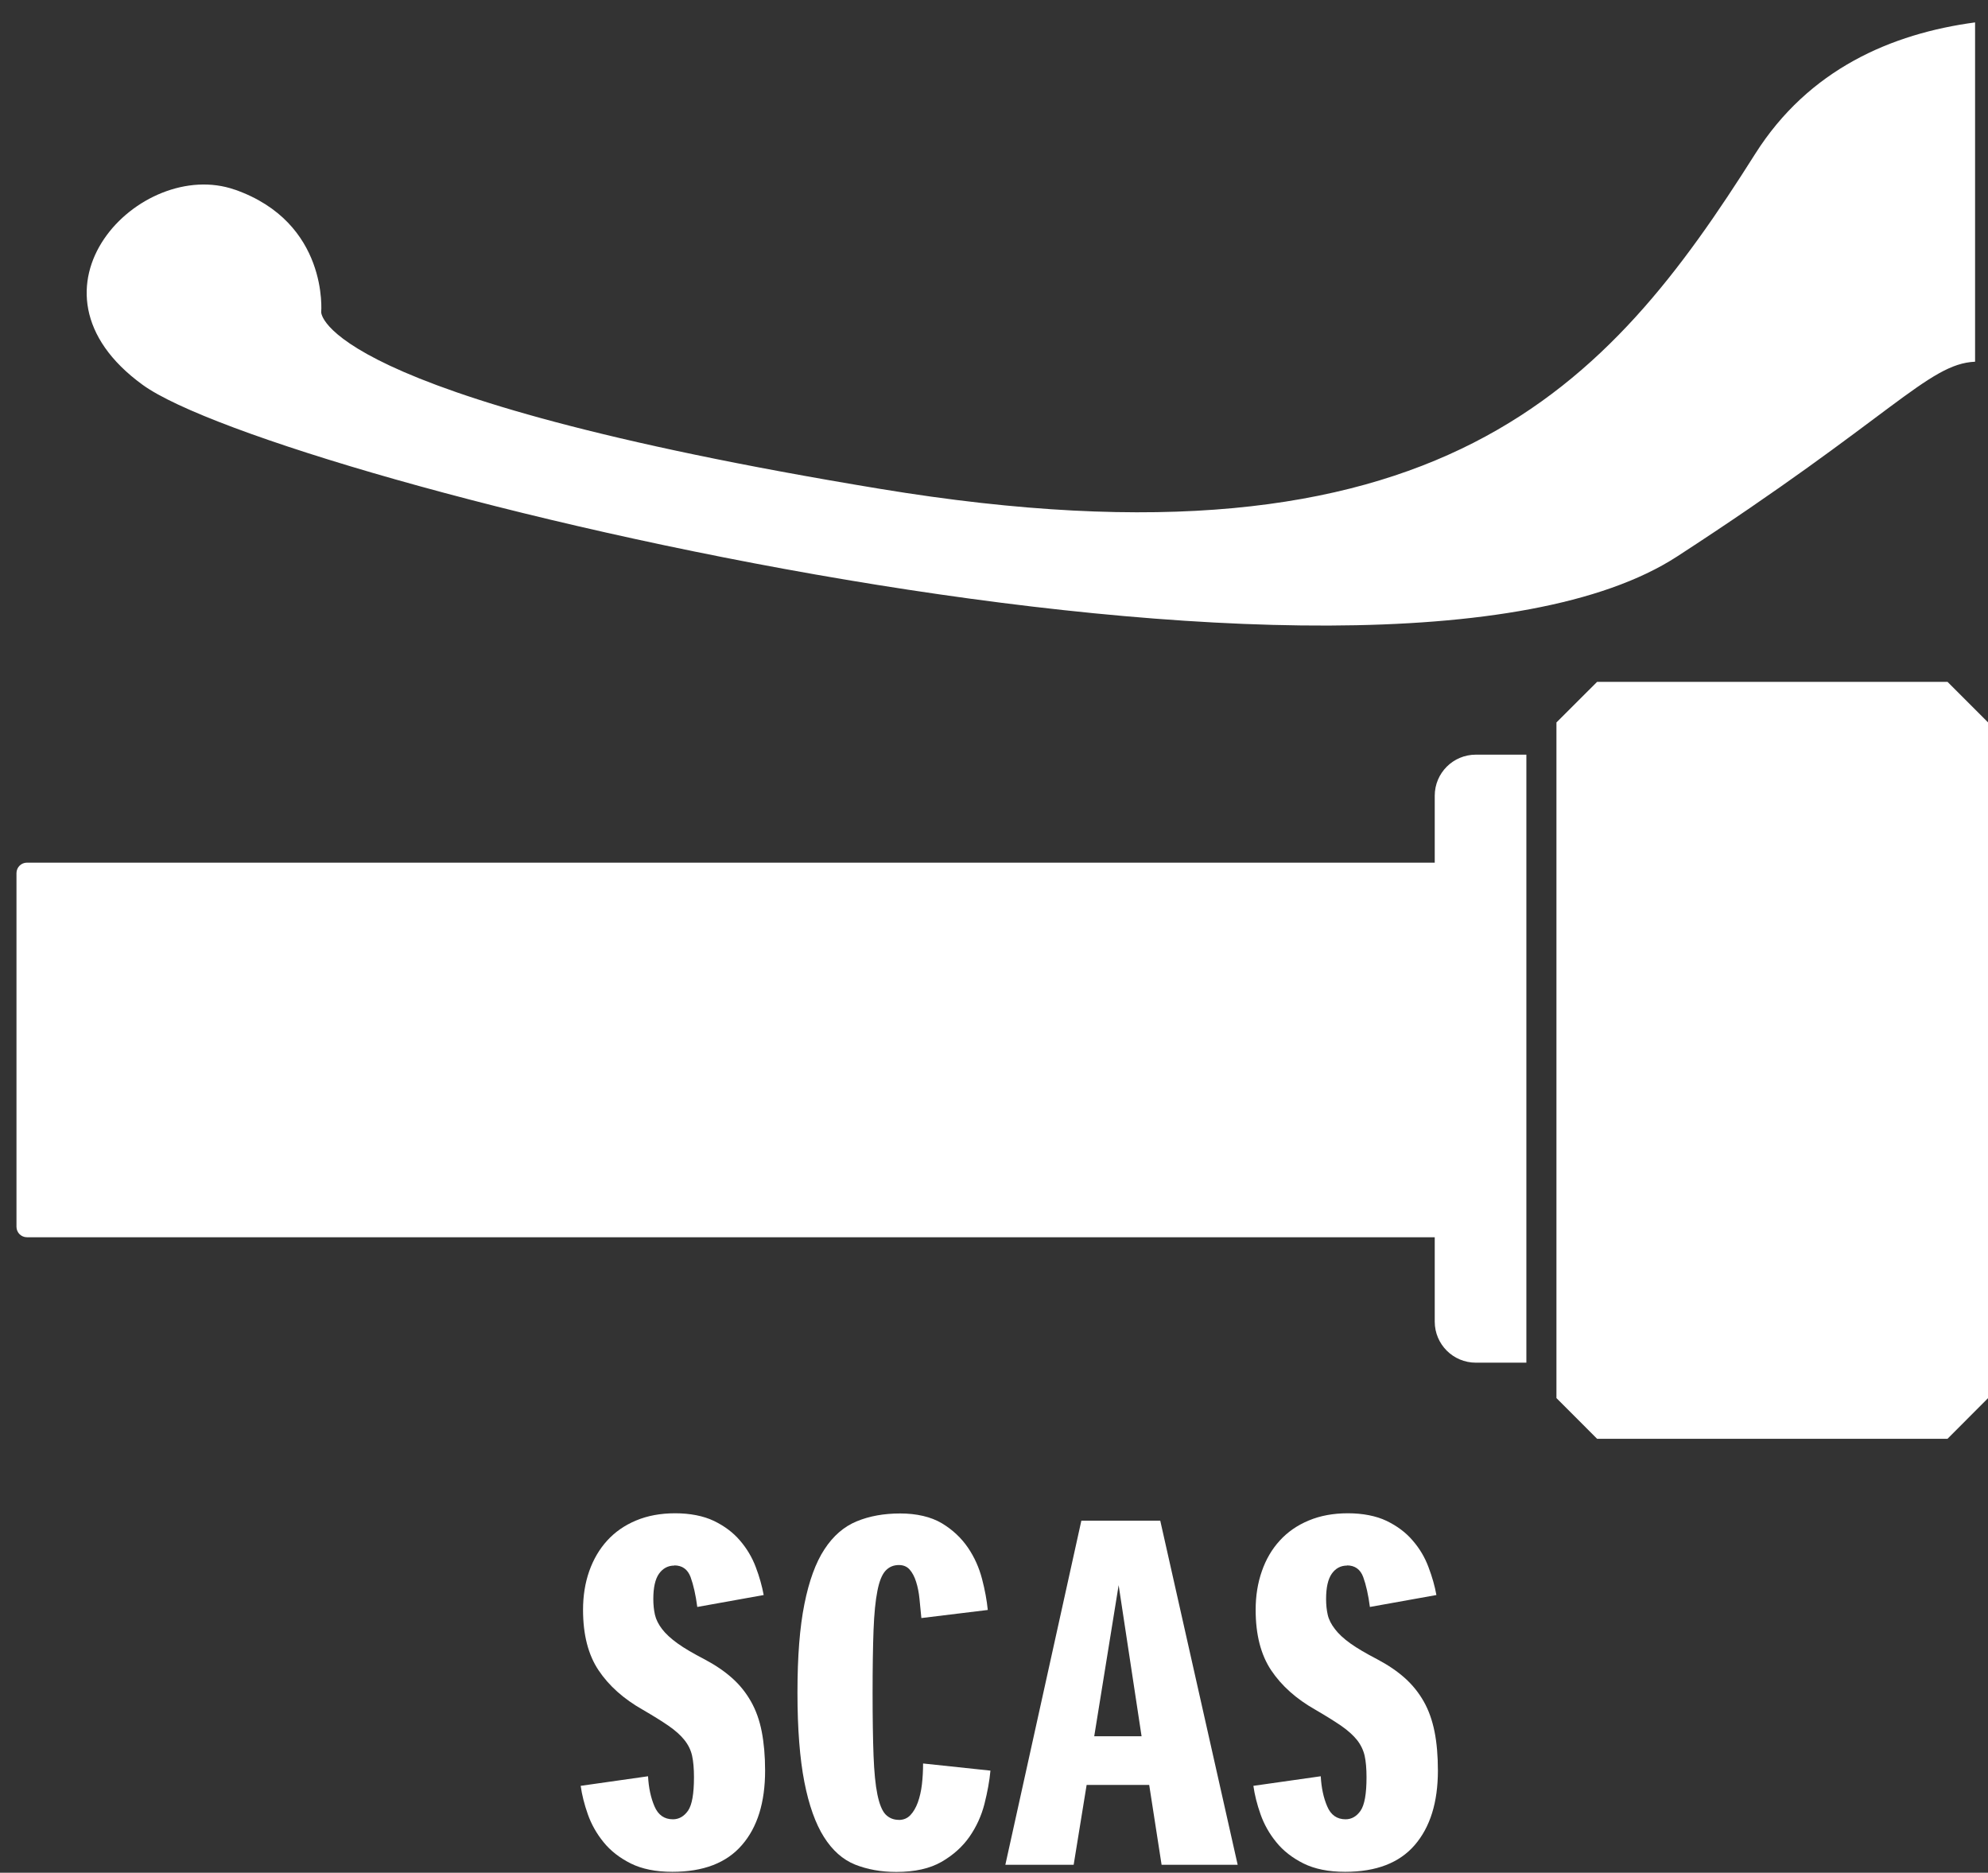
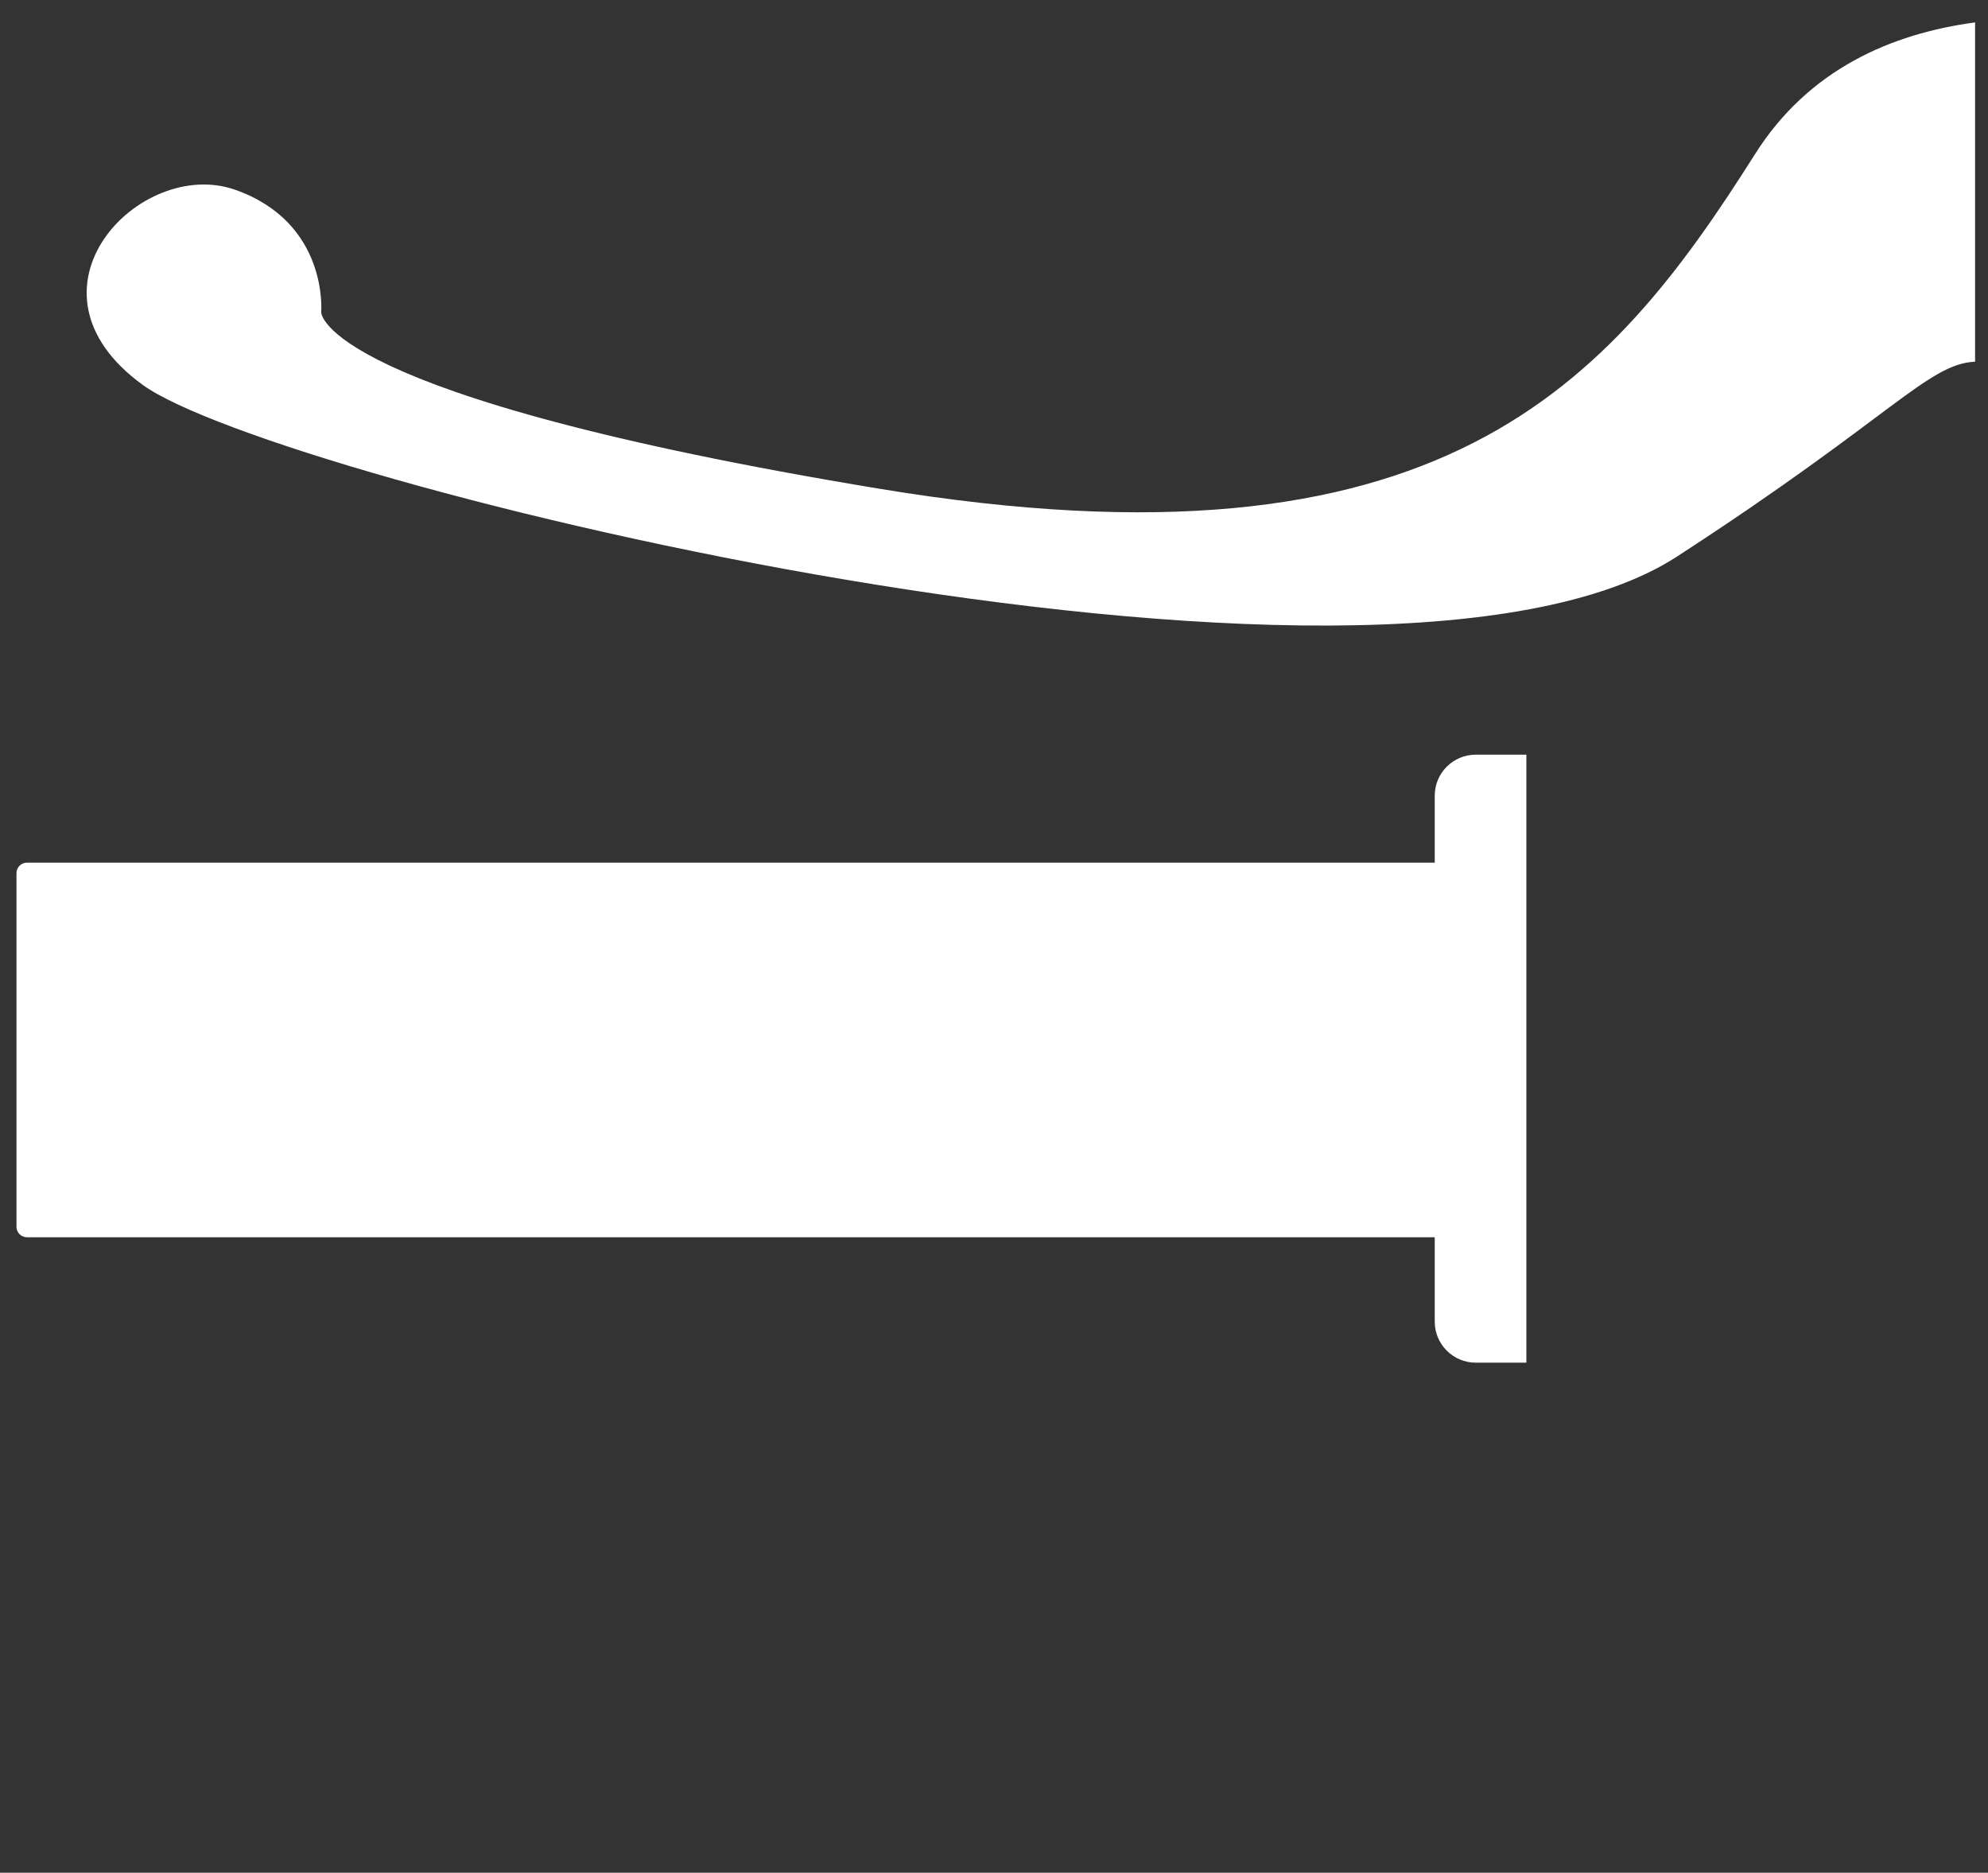
<svg xmlns="http://www.w3.org/2000/svg" width="86" height="81" viewBox="0 0 86 81" fill="none">
  <rect x="0" y="0" width="86" height="81" fill="#333333" stroke="none" />
-   <path d="M29.172 67.715C28.897 67.715 28.676 67.834 28.51 68.065C28.343 68.299 28.262 68.666 28.262 69.162C28.262 69.41 28.286 69.638 28.333 69.845C28.381 70.052 28.486 70.259 28.642 70.463C28.802 70.67 29.026 70.877 29.315 71.084C29.603 71.292 29.991 71.516 30.473 71.767C30.942 72.015 31.342 72.287 31.672 72.582C32.005 72.878 32.273 73.217 32.487 73.594C32.701 73.971 32.857 74.406 32.952 74.895C33.047 75.384 33.098 75.948 33.098 76.58C33.098 77.959 32.766 79.032 32.096 79.803C31.427 80.578 30.425 80.961 29.087 80.961C28.37 80.961 27.769 80.839 27.29 80.601C26.808 80.36 26.414 80.055 26.112 79.681C25.81 79.311 25.582 78.906 25.429 78.472C25.276 78.037 25.174 77.629 25.12 77.242L28.034 76.828C28.061 77.324 28.153 77.758 28.313 78.129C28.472 78.502 28.737 78.689 29.111 78.689C29.372 78.689 29.59 78.563 29.763 78.319C29.936 78.067 30.021 77.589 30.021 76.869C30.021 76.498 29.994 76.186 29.94 75.941C29.885 75.693 29.773 75.466 29.607 75.259C29.444 75.052 29.213 74.848 28.924 74.647C28.635 74.447 28.262 74.216 27.807 73.951C26.978 73.482 26.343 72.915 25.895 72.246C25.446 71.577 25.222 70.704 25.222 69.631C25.222 69.026 25.31 68.469 25.49 67.956C25.67 67.447 25.928 67.005 26.265 66.635C26.601 66.265 27.019 65.973 27.515 65.766C28.011 65.558 28.574 65.453 29.209 65.453C29.845 65.453 30.429 65.565 30.884 65.783C31.339 66.003 31.716 66.285 32.011 66.632C32.307 66.975 32.535 67.359 32.694 67.78C32.854 68.201 32.966 68.605 33.037 68.989L30.164 69.505C30.096 68.982 29.997 68.551 29.875 68.214C29.75 67.878 29.515 67.708 29.172 67.708V67.715Z" fill="white" />
-   <path d="M38.876 78.717C39.083 78.717 39.25 78.649 39.382 78.51C39.515 78.371 39.62 78.187 39.705 77.96C39.786 77.732 39.847 77.474 39.881 77.186C39.915 76.897 39.932 76.591 39.932 76.275L42.846 76.584C42.806 77.026 42.718 77.505 42.588 78.021C42.456 78.537 42.239 79.013 41.936 79.448C41.634 79.879 41.23 80.242 40.727 80.531C40.224 80.82 39.572 80.966 38.774 80.966C38.112 80.966 37.517 80.857 36.988 80.647C36.458 80.433 36.01 80.035 35.643 79.454C35.279 78.877 34.994 78.085 34.797 77.077C34.6 76.068 34.498 74.781 34.498 73.212C34.498 71.642 34.596 70.393 34.797 69.387C34.997 68.382 35.286 67.587 35.666 67.01C36.043 66.432 36.509 66.028 37.062 65.801C37.613 65.573 38.241 65.461 38.944 65.461C39.647 65.461 40.272 65.604 40.744 65.885C41.213 66.167 41.586 66.521 41.872 66.938C42.157 67.356 42.357 67.811 42.483 68.294C42.609 68.776 42.69 69.224 42.731 69.635L39.858 69.985C39.831 69.7 39.803 69.418 39.776 69.15C39.749 68.881 39.701 68.637 39.63 68.416C39.562 68.198 39.467 68.019 39.352 67.889C39.236 67.757 39.08 67.692 38.886 67.692C38.652 67.692 38.458 67.774 38.306 67.94C38.153 68.107 38.037 68.395 37.956 68.81C37.874 69.224 37.816 69.788 37.789 70.505C37.762 71.225 37.748 72.125 37.748 73.215C37.748 74.305 37.762 75.226 37.789 75.932C37.816 76.642 37.871 77.206 37.956 77.617C38.041 78.028 38.156 78.317 38.306 78.476C38.458 78.632 38.648 78.714 38.886 78.714L38.876 78.717Z" fill="white" />
-   <path d="M50.25 80.657L49.714 77.203H47.007L46.446 80.657H43.491L46.779 65.773H50.192L53.541 80.657H50.254H50.25ZM47.336 75.097H49.384L48.392 68.562L47.336 75.097Z" fill="white" />
-   <path d="M58.273 67.715C57.998 67.715 57.777 67.834 57.614 68.065C57.448 68.299 57.366 68.666 57.366 69.162C57.366 69.41 57.39 69.638 57.437 69.845C57.485 70.052 57.59 70.259 57.75 70.463C57.906 70.67 58.13 70.877 58.419 71.084C58.711 71.292 59.095 71.516 59.577 71.767C60.046 72.015 60.447 72.287 60.776 72.582C61.106 72.878 61.377 73.217 61.591 73.594C61.805 73.971 61.958 74.406 62.057 74.895C62.155 75.384 62.203 75.948 62.203 76.58C62.203 77.959 61.866 79.032 61.201 79.803C60.532 80.578 59.53 80.961 58.191 80.961C57.471 80.961 56.874 80.839 56.391 80.601C55.909 80.36 55.515 80.055 55.213 79.681C54.91 79.311 54.683 78.906 54.53 78.472C54.377 78.037 54.275 77.629 54.221 77.242L57.135 76.828C57.162 77.324 57.254 77.758 57.414 78.129C57.57 78.502 57.838 78.689 58.208 78.689C58.47 78.689 58.687 78.563 58.857 78.319C59.03 78.067 59.115 77.589 59.115 76.869C59.115 76.498 59.088 76.186 59.034 75.941C58.976 75.693 58.867 75.466 58.704 75.259C58.538 75.052 58.31 74.848 58.022 74.647C57.73 74.447 57.359 74.216 56.904 73.951C56.075 73.482 55.44 72.915 54.992 72.246C54.544 71.577 54.319 70.704 54.319 69.631C54.319 69.026 54.408 68.469 54.588 67.956C54.764 67.447 55.023 67.005 55.362 66.635C55.698 66.265 56.116 65.973 56.615 65.766C57.111 65.558 57.675 65.453 58.31 65.453C58.945 65.453 59.533 65.565 59.985 65.783C60.44 66.003 60.817 66.285 61.112 66.632C61.411 66.975 61.639 67.359 61.795 67.78C61.955 68.201 62.07 68.605 62.138 68.989L59.261 69.505C59.193 68.982 59.095 68.551 58.973 68.214C58.85 67.878 58.613 67.708 58.27 67.708L58.273 67.715Z" fill="white" />
-   <path d="M65.476 37.312H1.165C0.915 37.312 0.713 37.515 0.713 37.764V53.062C0.713 53.311 0.915 53.514 1.165 53.514H65.476C65.726 53.514 65.928 53.311 65.928 53.062V37.764C65.928 37.515 65.726 37.312 65.476 37.312Z" fill="white" />
+   <path d="M65.476 37.312H1.165C0.915 37.312 0.713 37.515 0.713 37.764V53.062C0.713 53.311 0.915 53.514 1.165 53.514H65.476C65.726 53.514 65.928 53.311 65.928 53.062V37.764Z" fill="white" />
  <path d="M63.843 58.939H66.03V32.641H63.843C62.861 32.641 62.066 33.435 62.066 34.417V57.163C62.066 58.145 62.861 58.939 63.843 58.939Z" fill="white" />
-   <path d="M84.249 62.231H69.09C68.404 61.541 68.017 61.157 67.331 60.471V31.248C68.017 30.562 68.404 30.178 69.09 29.492H84.249C84.935 30.178 85.318 30.562 86.004 31.248V60.471C85.318 61.157 84.935 61.544 84.249 62.231Z" fill="white" />
  <path d="M10.152 8.2C14.227 9.623 13.895 13.502 13.895 13.502C13.895 13.502 13.776 17.136 38.071 21.144C62.362 25.151 69.603 16.66 75.927 6.658C78.247 2.99 81.83 1.454 85.441 0.969V15.645C83.403 15.733 81.847 18.039 72.548 24.071C59.519 32.522 11.87 20.78 6.174 16.647C0.475 12.513 6.079 6.777 10.155 8.203L10.152 8.2Z" fill="white" />
</svg>